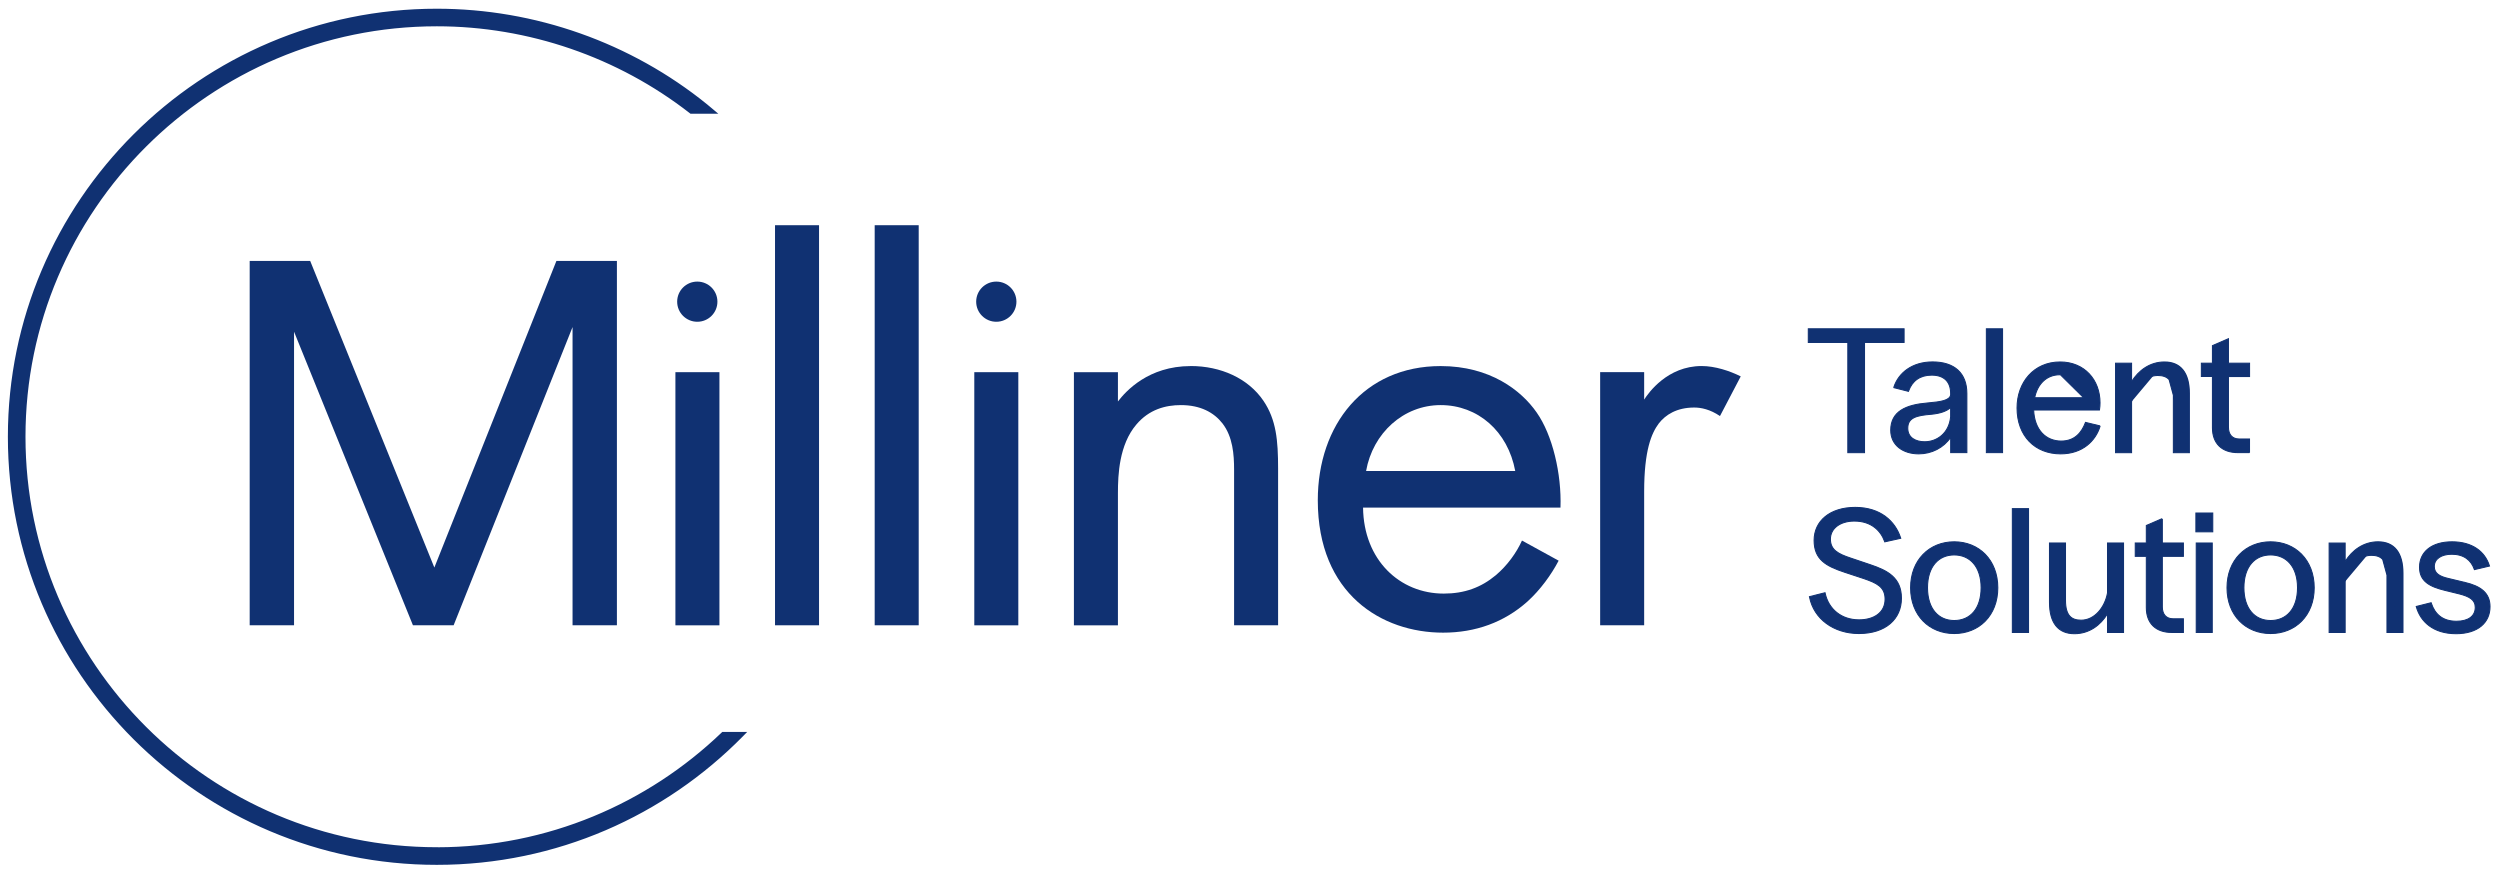
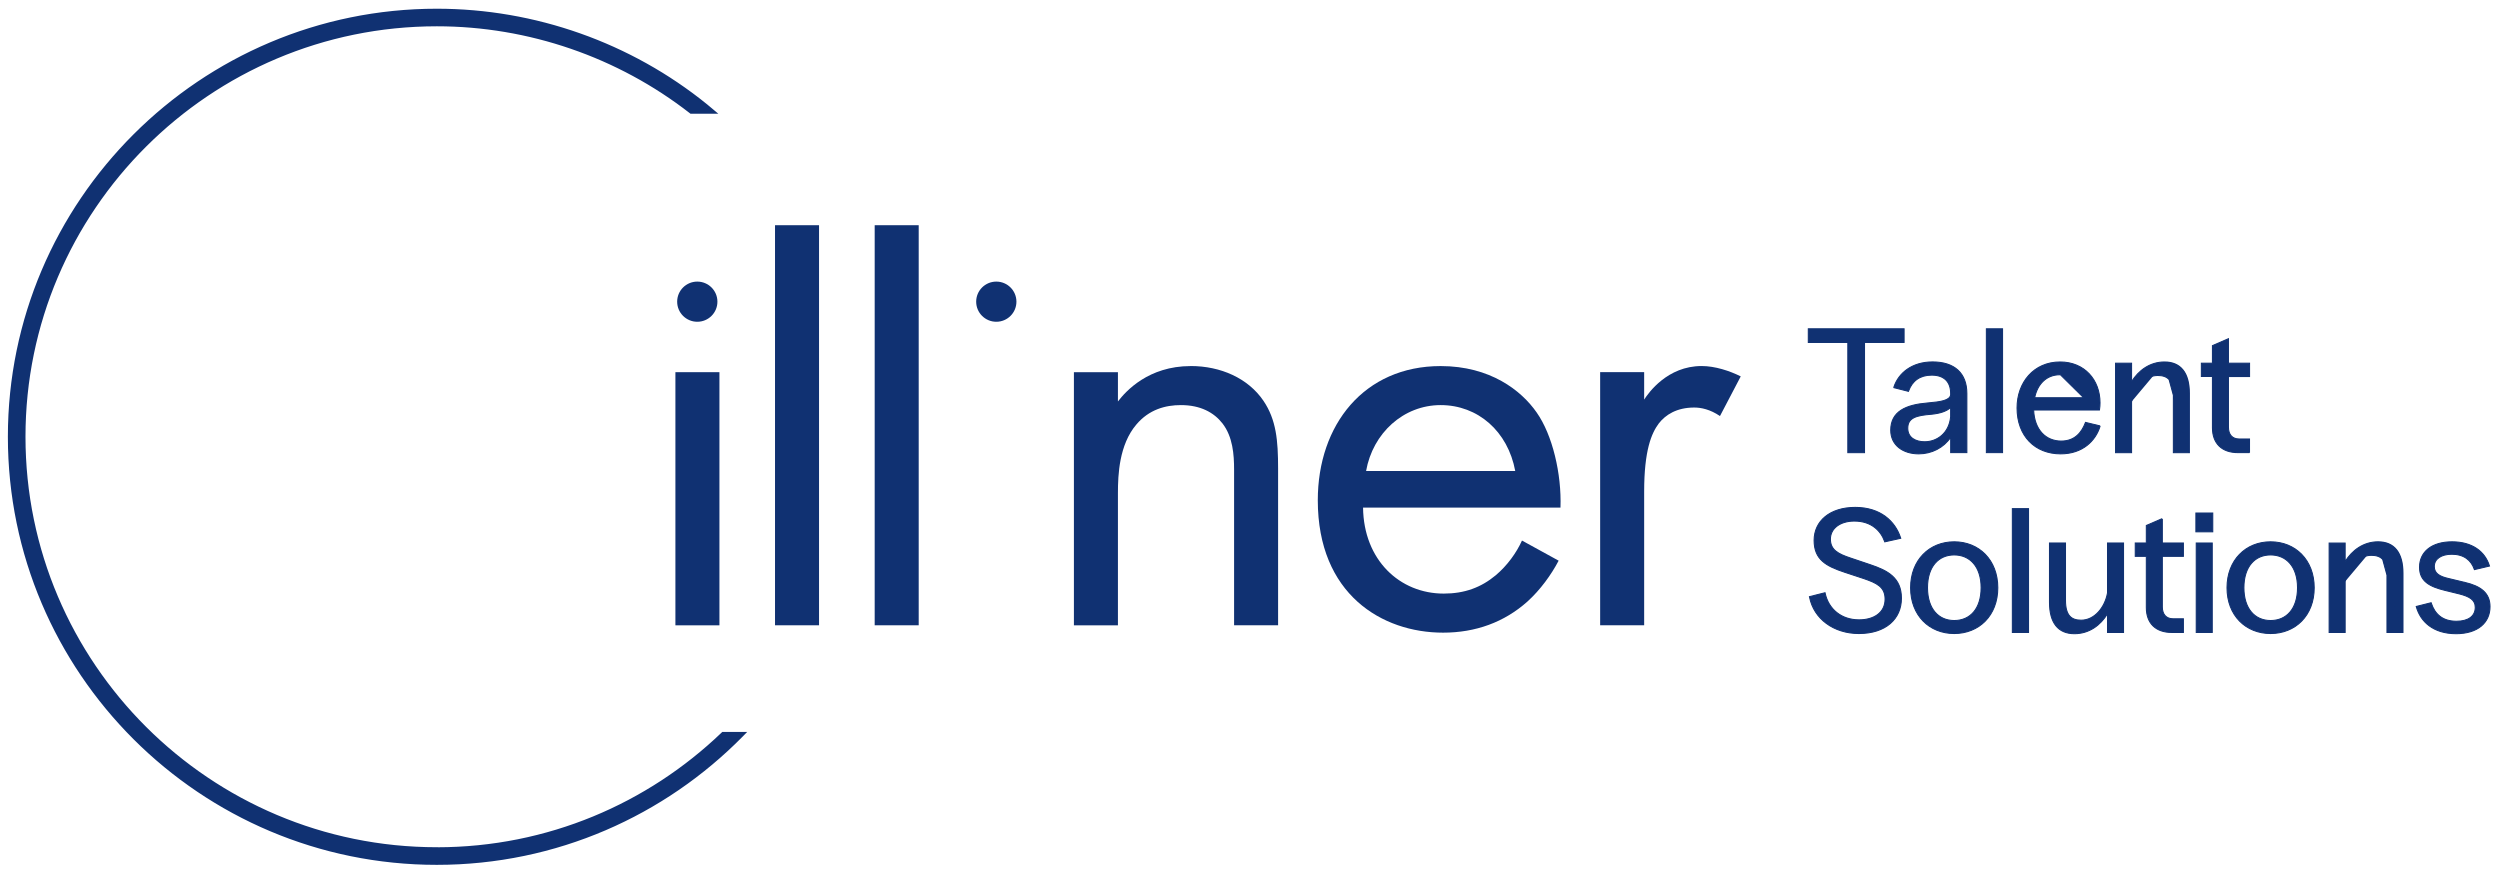
<svg xmlns="http://www.w3.org/2000/svg" width="238" height="83" viewBox="0 0 238 83" fill="none">
  <path d="M41.642 80.785L41.638 80.781H41.586C19.925 80.781 2.301 63.197 2.301 41.578C2.301 19.959 19.925 2.378 41.586 2.378C50.329 2.378 58.878 5.324 65.748 10.679L65.782 10.705H65.825H67.7H68.043L67.781 10.485C67.598 10.33 67.418 10.18 67.234 10.029L67.234 10.028C60.011 4.176 50.902 0.955 41.586 0.955C19.137 0.955 0.875 19.179 0.875 41.582C0.875 63.985 19.137 82.209 41.586 82.209C52.947 82.209 63.231 77.534 70.625 70.02L70.834 69.807H70.536H68.86H68.81L68.773 69.842C61.72 76.602 52.161 80.772 41.642 80.785Z" fill="#103172" stroke="#103172" stroke-width="0.25" />
  <path d="M175.913 43.043V43.093H175.963H177.452H177.502V43.043V32.602H181.219H181.269V32.553V31.351V31.301H181.219H172.2H172.15V31.351V32.553V32.602H172.2H175.913V43.043Z" fill="#103172" stroke="#103172" stroke-width="0.1" />
  <path d="M180.298 36.864V36.903L180.336 36.913L181.642 37.245L181.686 37.257L181.701 37.214C181.873 36.737 182.143 36.362 182.508 36.107C182.872 35.851 183.335 35.712 183.896 35.712C184.505 35.712 184.955 35.881 185.252 36.178C185.549 36.475 185.701 36.908 185.701 37.449V37.61C185.646 37.855 185.436 38.017 185.059 38.132C184.681 38.247 184.151 38.308 183.489 38.365C182.465 38.449 181.594 38.65 180.977 39.053C180.356 39.459 179.997 40.067 179.997 40.953C179.997 41.678 180.297 42.244 180.782 42.627C181.266 43.009 181.931 43.207 182.659 43.207C183.889 43.207 185.042 42.624 185.705 41.626V43.039V43.089H185.755H187.195H187.245V43.039V37.461C187.245 36.499 186.953 35.745 186.394 35.232C185.836 34.72 185.019 34.455 183.981 34.455C182.037 34.455 180.744 35.503 180.301 36.844L180.298 36.852V36.86V36.864ZM183.885 39.435C184.692 39.356 185.324 39.151 185.701 38.791V39.683C185.552 41.242 184.404 42.056 183.225 42.056C182.804 42.056 182.401 41.96 182.105 41.753C181.811 41.547 181.619 41.228 181.619 40.77C181.619 40.51 181.673 40.307 181.772 40.145C181.872 39.984 182.019 39.861 182.213 39.765C182.602 39.571 183.171 39.492 183.884 39.435L183.884 39.435L183.885 39.435Z" fill="#103172" stroke="#103172" stroke-width="0.1" />
  <path d="M190.643 31.351V31.301H190.593H189.152H189.102V31.351V43.039V43.089H189.152H190.593H190.643V43.039V31.351Z" fill="#103172" stroke="#103172" stroke-width="0.1" />
  <path d="M194.403 41.23C193.943 40.736 193.643 40.002 193.602 39.033H199.824H199.866L199.873 38.992C199.906 38.789 199.922 38.551 199.922 38.35C199.922 37.253 199.55 36.28 198.888 35.581C198.226 34.882 197.275 34.459 196.125 34.459C194.865 34.459 193.838 34.949 193.127 35.743C192.416 36.536 192.023 37.629 192.023 38.833C192.023 40.172 192.45 41.266 193.185 42.026C193.919 42.785 194.958 43.207 196.174 43.207C198.273 43.207 199.495 41.956 199.92 40.602L199.882 40.59L199.888 40.538L198.582 40.222L198.54 40.212L198.524 40.252C198.359 40.683 198.119 41.117 197.754 41.444C197.391 41.77 196.9 41.991 196.227 41.991C195.511 41.991 194.872 41.733 194.403 41.23ZM198.369 37.866H193.7C193.964 36.548 194.844 35.676 196.101 35.676V35.626L198.369 37.866Z" fill="#103172" stroke="#103172" stroke-width="0.1" />
  <path d="M206.056 34.509C207.575 34.511 208.379 35.514 208.379 37.449V42.993V43.043L206.056 34.509ZM206.056 34.509V34.459C206.827 34.46 207.423 34.715 207.825 35.222C208.227 35.727 208.429 36.475 208.429 37.449V43.043V43.093H208.379H206.955H206.905V43.043V37.632C206.905 36.902 206.761 36.432 206.507 36.145C206.256 35.86 205.888 35.745 205.418 35.745C204.168 35.745 203.209 36.915 202.925 38.238M206.056 34.509V34.459H206.052V34.459C204.674 34.461 203.595 35.265 202.925 36.335V34.627V34.577H202.875H201.451H201.401V34.627V43.043V43.093H201.451H202.875H202.925V43.043V38.238M202.925 38.238V38.232H202.875L202.924 38.243C202.924 38.241 202.924 38.239 202.925 38.238Z" fill="#103172" stroke="#103172" stroke-width="0.1" />
  <path d="M214.153 41.842V41.792H214.103H213.168C212.843 41.792 212.59 41.687 212.418 41.499C212.245 41.31 212.148 41.031 212.148 40.672V35.846H214.108H214.158V35.796V34.627V34.577H214.108H212.148V32.321V32.245L212.078 32.275L210.654 32.892L210.624 32.905V32.938V34.573H209.62H209.57V34.623V35.792V35.842H209.62H210.624V40.717C210.624 41.47 210.849 42.065 211.269 42.471C211.688 42.878 212.296 43.089 213.05 43.089H214.103V43.043H214.153V43.039V42.989V41.842Z" fill="#103172" stroke="#103172" stroke-width="0.1" />
  <path d="M176.194 53.134L176.194 53.134C175.584 52.933 175.099 52.735 174.766 52.46C174.437 52.188 174.255 51.839 174.255 51.326C174.255 50.815 174.486 50.386 174.885 50.085C175.285 49.782 175.855 49.605 176.532 49.605C178.18 49.605 179.067 50.559 179.414 51.541L179.429 51.583L179.472 51.573L180.896 51.257L180.95 51.245L180.933 51.192C180.422 49.634 179.032 48.304 176.618 48.304C175.413 48.304 174.435 48.628 173.757 49.184C173.078 49.741 172.703 50.527 172.703 51.443C172.703 52.357 172.987 52.972 173.499 53.431C174.007 53.888 174.735 54.187 175.613 54.479L175.614 54.479L177.435 55.08C177.436 55.08 177.436 55.08 177.436 55.08C178.039 55.289 178.545 55.483 178.901 55.773C179.253 56.059 179.46 56.441 179.46 57.038C179.46 57.69 179.188 58.181 178.745 58.51C178.301 58.84 177.68 59.01 176.984 59.01C175.298 59.01 174.082 57.991 173.754 56.479L173.743 56.429L173.693 56.441L172.305 56.791L172.259 56.802L172.269 56.849C172.677 58.915 174.573 60.312 176.968 60.312C178.248 60.312 179.26 59.963 179.953 59.367C180.647 58.77 181.017 57.928 181.017 56.953C181.017 55.977 180.689 55.316 180.153 54.83C179.619 54.347 178.882 54.041 178.07 53.767L176.194 53.134Z" fill="#103172" stroke="#103172" stroke-width="0.1" />
  <path d="M186.04 51.58C184.864 51.58 183.826 52.011 183.081 52.775C182.337 53.539 181.889 54.633 181.889 55.954C181.889 57.275 182.337 58.365 183.081 59.125C183.826 59.885 184.864 60.312 186.04 60.312C187.216 60.312 188.254 59.885 188.999 59.125C189.743 58.365 190.191 57.275 190.191 55.954C190.191 54.633 189.743 53.539 188.999 52.775C188.255 52.011 187.216 51.58 186.04 51.58ZM186.04 59.075C185.293 59.075 184.659 58.796 184.212 58.269C183.764 57.742 183.499 56.961 183.499 55.95C183.499 54.939 183.764 54.159 184.212 53.633C184.659 53.107 185.293 52.829 186.04 52.829C186.788 52.829 187.426 53.108 187.879 53.634C188.332 54.161 188.602 54.942 188.602 55.95C188.602 56.959 188.337 57.74 187.886 58.268C187.436 58.795 186.798 59.075 186.04 59.075Z" fill="#103172" stroke="#103172" stroke-width="0.1" />
  <path d="M193.116 48.471V48.422H193.066H191.626H191.576V48.471V60.16V60.21H191.626H193.066H193.116V60.16V48.471Z" fill="#103172" stroke="#103172" stroke-width="0.1" />
  <path d="M200.636 56.443L200.633 56.461C200.383 57.818 199.41 59.042 198.123 59.042C197.653 59.042 197.285 58.928 197.033 58.642C196.78 58.355 196.635 57.886 196.635 57.156V51.744V51.694H196.585H195.161H195.111V51.744V57.338C195.111 58.312 195.313 59.06 195.714 59.565C196.116 60.073 196.714 60.328 197.488 60.328C198.884 60.328 199.965 59.524 200.636 58.424V60.16V60.21H200.686H202.11H202.16V60.16V51.744V51.694H202.11H200.686H200.636V51.744V56.443Z" fill="#103172" stroke="#103172" stroke-width="0.1" />
  <path d="M204.33 50.059V51.694H203.326H203.276V51.744V52.913V52.963H203.326H204.33V57.838C204.33 58.591 204.555 59.186 204.975 59.592C205.395 59.998 206.002 60.21 206.756 60.21H207.81H207.86V60.16V58.958V58.908H207.81H206.874C206.552 58.908 206.299 58.804 206.126 58.615C205.952 58.427 205.854 58.148 205.854 57.789V52.963H207.81H207.86V52.913V51.744V51.694H207.81H205.854V49.475V49.442V49.438H205.804H205.802L205.784 49.396L204.36 50.013L204.33 50.026V50.059Z" fill="#103172" stroke="#103172" stroke-width="0.1" />
  <path d="M210.655 48.89V48.84H210.605H209.099H209.049V48.89V50.579V50.629H209.099H210.605H210.655V50.579V48.89Z" fill="#103172" stroke="#103172" stroke-width="0.1" />
  <path d="M210.606 51.744V51.694H210.556H209.132H209.082V51.744V60.16V60.21H209.132H210.556H210.606V60.16V51.744Z" fill="#103172" stroke="#103172" stroke-width="0.1" />
  <path d="M216.162 51.58C214.986 51.58 213.947 52.011 213.203 52.775C212.459 53.539 212.011 54.633 212.011 55.954C212.011 57.275 212.459 58.365 213.203 59.125C213.948 59.885 214.986 60.312 216.162 60.312C217.338 60.312 218.376 59.885 219.121 59.125C219.865 58.365 220.313 57.275 220.313 55.954C220.313 54.633 219.865 53.539 219.121 52.775C218.376 52.011 217.338 51.58 216.162 51.58ZM216.162 59.075C215.414 59.075 214.781 58.796 214.334 58.269C213.886 57.742 213.62 56.961 213.62 55.95C213.62 54.939 213.886 54.159 214.334 53.633C214.781 53.107 215.414 52.829 216.162 52.829C216.909 52.829 217.548 53.108 218.001 53.634C218.454 54.161 218.724 54.942 218.724 55.95C218.724 56.959 218.459 57.74 218.008 58.268C217.558 58.795 216.92 59.075 216.162 59.075Z" fill="#103172" stroke="#103172" stroke-width="0.1" />
  <path d="M226.39 51.63C227.909 51.632 228.713 52.635 228.713 54.57V60.114V60.164L226.39 51.63ZM226.39 51.63V51.58C227.16 51.581 227.757 51.836 228.159 52.343C228.56 52.848 228.763 53.596 228.763 54.57V60.164V60.214H228.713H227.289H227.239V60.164V54.752C227.239 54.022 227.094 53.553 226.841 53.266C226.589 52.98 226.221 52.866 225.751 52.866C224.501 52.866 223.542 54.036 223.258 55.358M226.39 51.63V51.58H226.386V51.58C225.007 51.582 223.928 52.386 223.258 53.456V51.748V51.698H223.208H221.784H221.734V51.748V60.164V60.214H221.784H223.208H223.258V60.164V55.358M223.258 55.358V55.353H223.208L223.257 55.364C223.258 55.362 223.258 55.36 223.258 55.358Z" fill="#103172" stroke="#103172" stroke-width="0.1" />
  <path d="M231.008 55.474C231.433 55.814 232.04 56.029 232.769 56.206L234.123 56.538C234.123 56.538 234.124 56.538 234.124 56.538C234.609 56.664 234.99 56.804 235.249 57.004C235.505 57.201 235.644 57.458 235.644 57.826C235.644 58.237 235.483 58.564 235.182 58.789C234.88 59.016 234.432 59.144 233.855 59.144C233.195 59.144 232.683 58.975 232.294 58.678C231.904 58.38 231.632 57.951 231.458 57.424L231.443 57.38L231.398 57.392L230.076 57.724L230.026 57.737L230.04 57.787C230.236 58.472 230.631 59.108 231.254 59.572C231.876 60.037 232.723 60.328 233.819 60.328C234.856 60.328 235.664 60.063 236.213 59.607C236.764 59.15 237.05 58.505 237.05 57.757C237.05 57.108 236.831 56.614 236.414 56.239C235.999 55.866 235.391 55.614 234.619 55.438L234.619 55.437H234.61L233.078 55.069L233.077 55.069C232.686 54.978 232.352 54.863 232.116 54.686C231.883 54.511 231.745 54.275 231.745 53.932C231.745 53.566 231.912 53.276 232.201 53.077C232.492 52.876 232.908 52.764 233.404 52.764C233.997 52.764 234.459 52.912 234.81 53.162C235.16 53.412 235.402 53.766 235.549 54.184L235.564 54.227L235.608 54.216L236.946 53.9L236.999 53.887L236.983 53.836C236.556 52.509 235.363 51.58 233.436 51.58C232.475 51.58 231.701 51.815 231.166 52.237C230.63 52.661 230.339 53.268 230.339 54.001C230.339 54.667 230.579 55.133 231.008 55.474Z" fill="#103172" stroke="#103172" stroke-width="0.1" />
-   <path d="M58.73 59.527V24.843H52.969L41.35 54.03L29.531 24.843H23.77V59.527H27.993V31.578L39.312 59.527H43.185L54.507 31.136V59.527H58.73Z" fill="#103172" />
  <path d="M68.49 35.431H64.299V59.531H68.49V35.431Z" fill="#103172" />
  <path d="M77.973 21.44H73.782V59.527H77.973V21.44Z" fill="#103172" />
  <path d="M87.46 21.44H83.27V59.527H87.46V21.44Z" fill="#103172" />
-   <path d="M96.944 35.431H92.753V59.531H96.944V35.431Z" fill="#103172" />
+   <path d="M96.944 35.431H92.753V59.531V35.431Z" fill="#103172" />
  <path d="M113.351 34.85C109.336 34.85 107.184 37.23 106.427 38.22V35.431H102.236V59.531H106.427V46.929C106.427 45.187 106.545 42.341 108.172 40.425C109.393 38.971 110.967 38.565 112.419 38.565C114.283 38.565 115.56 39.264 116.378 40.307C117.367 41.586 117.485 43.271 117.485 44.72V59.527H121.675V44.602C121.675 41.931 121.5 39.958 120.28 38.155C118.823 36.008 116.207 34.846 113.355 34.846L113.351 34.85Z" fill="#103172" />
  <path d="M137.151 34.85C129.877 34.85 125.454 40.425 125.454 47.627C125.454 56.571 131.565 60.229 137.383 60.229C140.467 60.229 143.2 59.243 145.414 57.265C146.634 56.161 147.684 54.712 148.383 53.376L144.893 51.46C144.368 52.621 143.497 53.839 142.391 54.769C140.995 55.93 139.421 56.51 137.444 56.51C133.253 56.51 129.82 53.315 129.763 48.321H148.558C148.672 45.126 147.802 41.411 146.288 39.264C144.832 37.173 141.866 34.85 137.151 34.85ZM130.052 44.838C130.69 41.237 133.603 38.565 137.151 38.565C140.698 38.565 143.55 41.062 144.25 44.838H130.052Z" fill="#103172" />
  <path d="M156.524 38.041V35.427H152.334V59.527H156.524V46.811C156.524 42.861 157.224 41.237 157.92 40.307C158.558 39.495 159.608 38.797 161.296 38.797C161.935 38.797 162.81 38.971 163.741 39.609L165.719 35.833C164.673 35.309 163.274 34.846 161.996 34.846C158.737 34.846 156.935 37.4 156.524 38.041Z" fill="#103172" />
  <path d="M94.848 30.632C95.907 30.632 96.764 29.776 96.764 28.72C96.764 27.664 95.907 26.808 94.848 26.808C93.79 26.808 92.932 27.664 92.932 28.72C92.932 29.776 93.79 30.632 94.848 30.632Z" fill="#103172" />
  <path d="M66.382 30.632C67.441 30.632 68.298 29.776 68.298 28.72C68.298 27.664 67.441 26.808 66.382 26.808C65.324 26.808 64.466 27.664 64.466 28.72C64.466 29.776 65.324 30.632 66.382 30.632Z" fill="#103172" />
</svg>